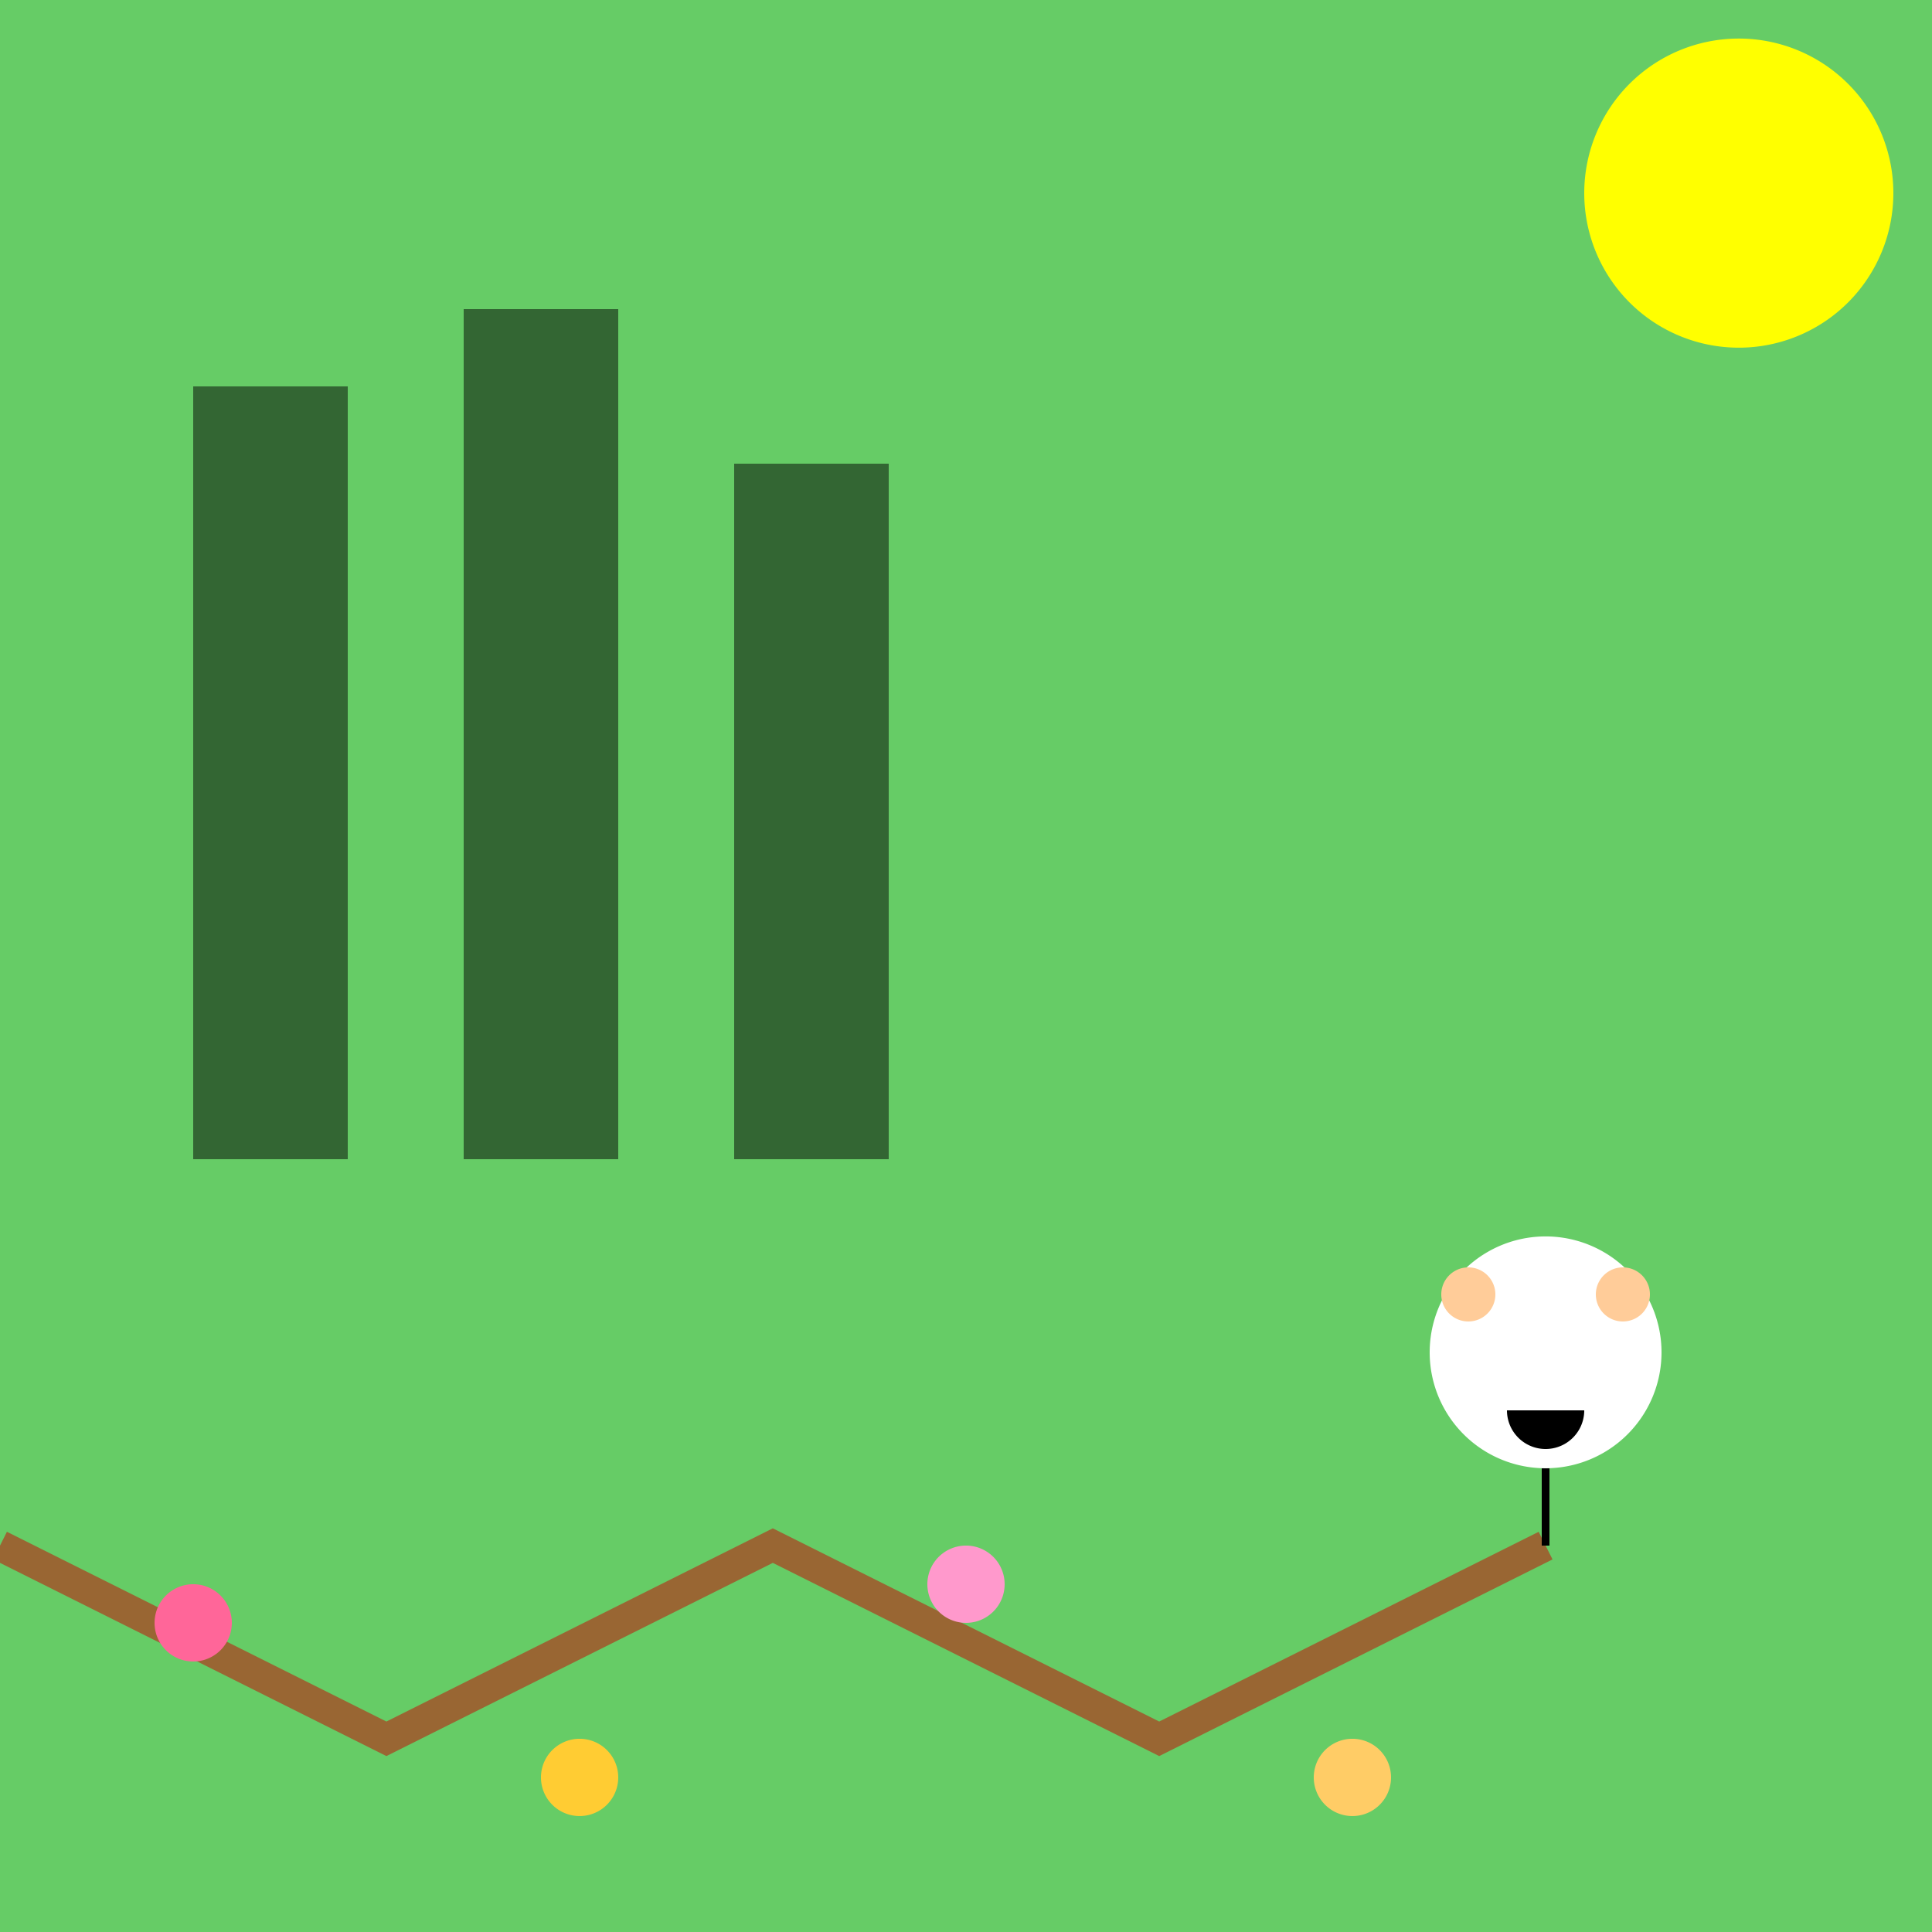
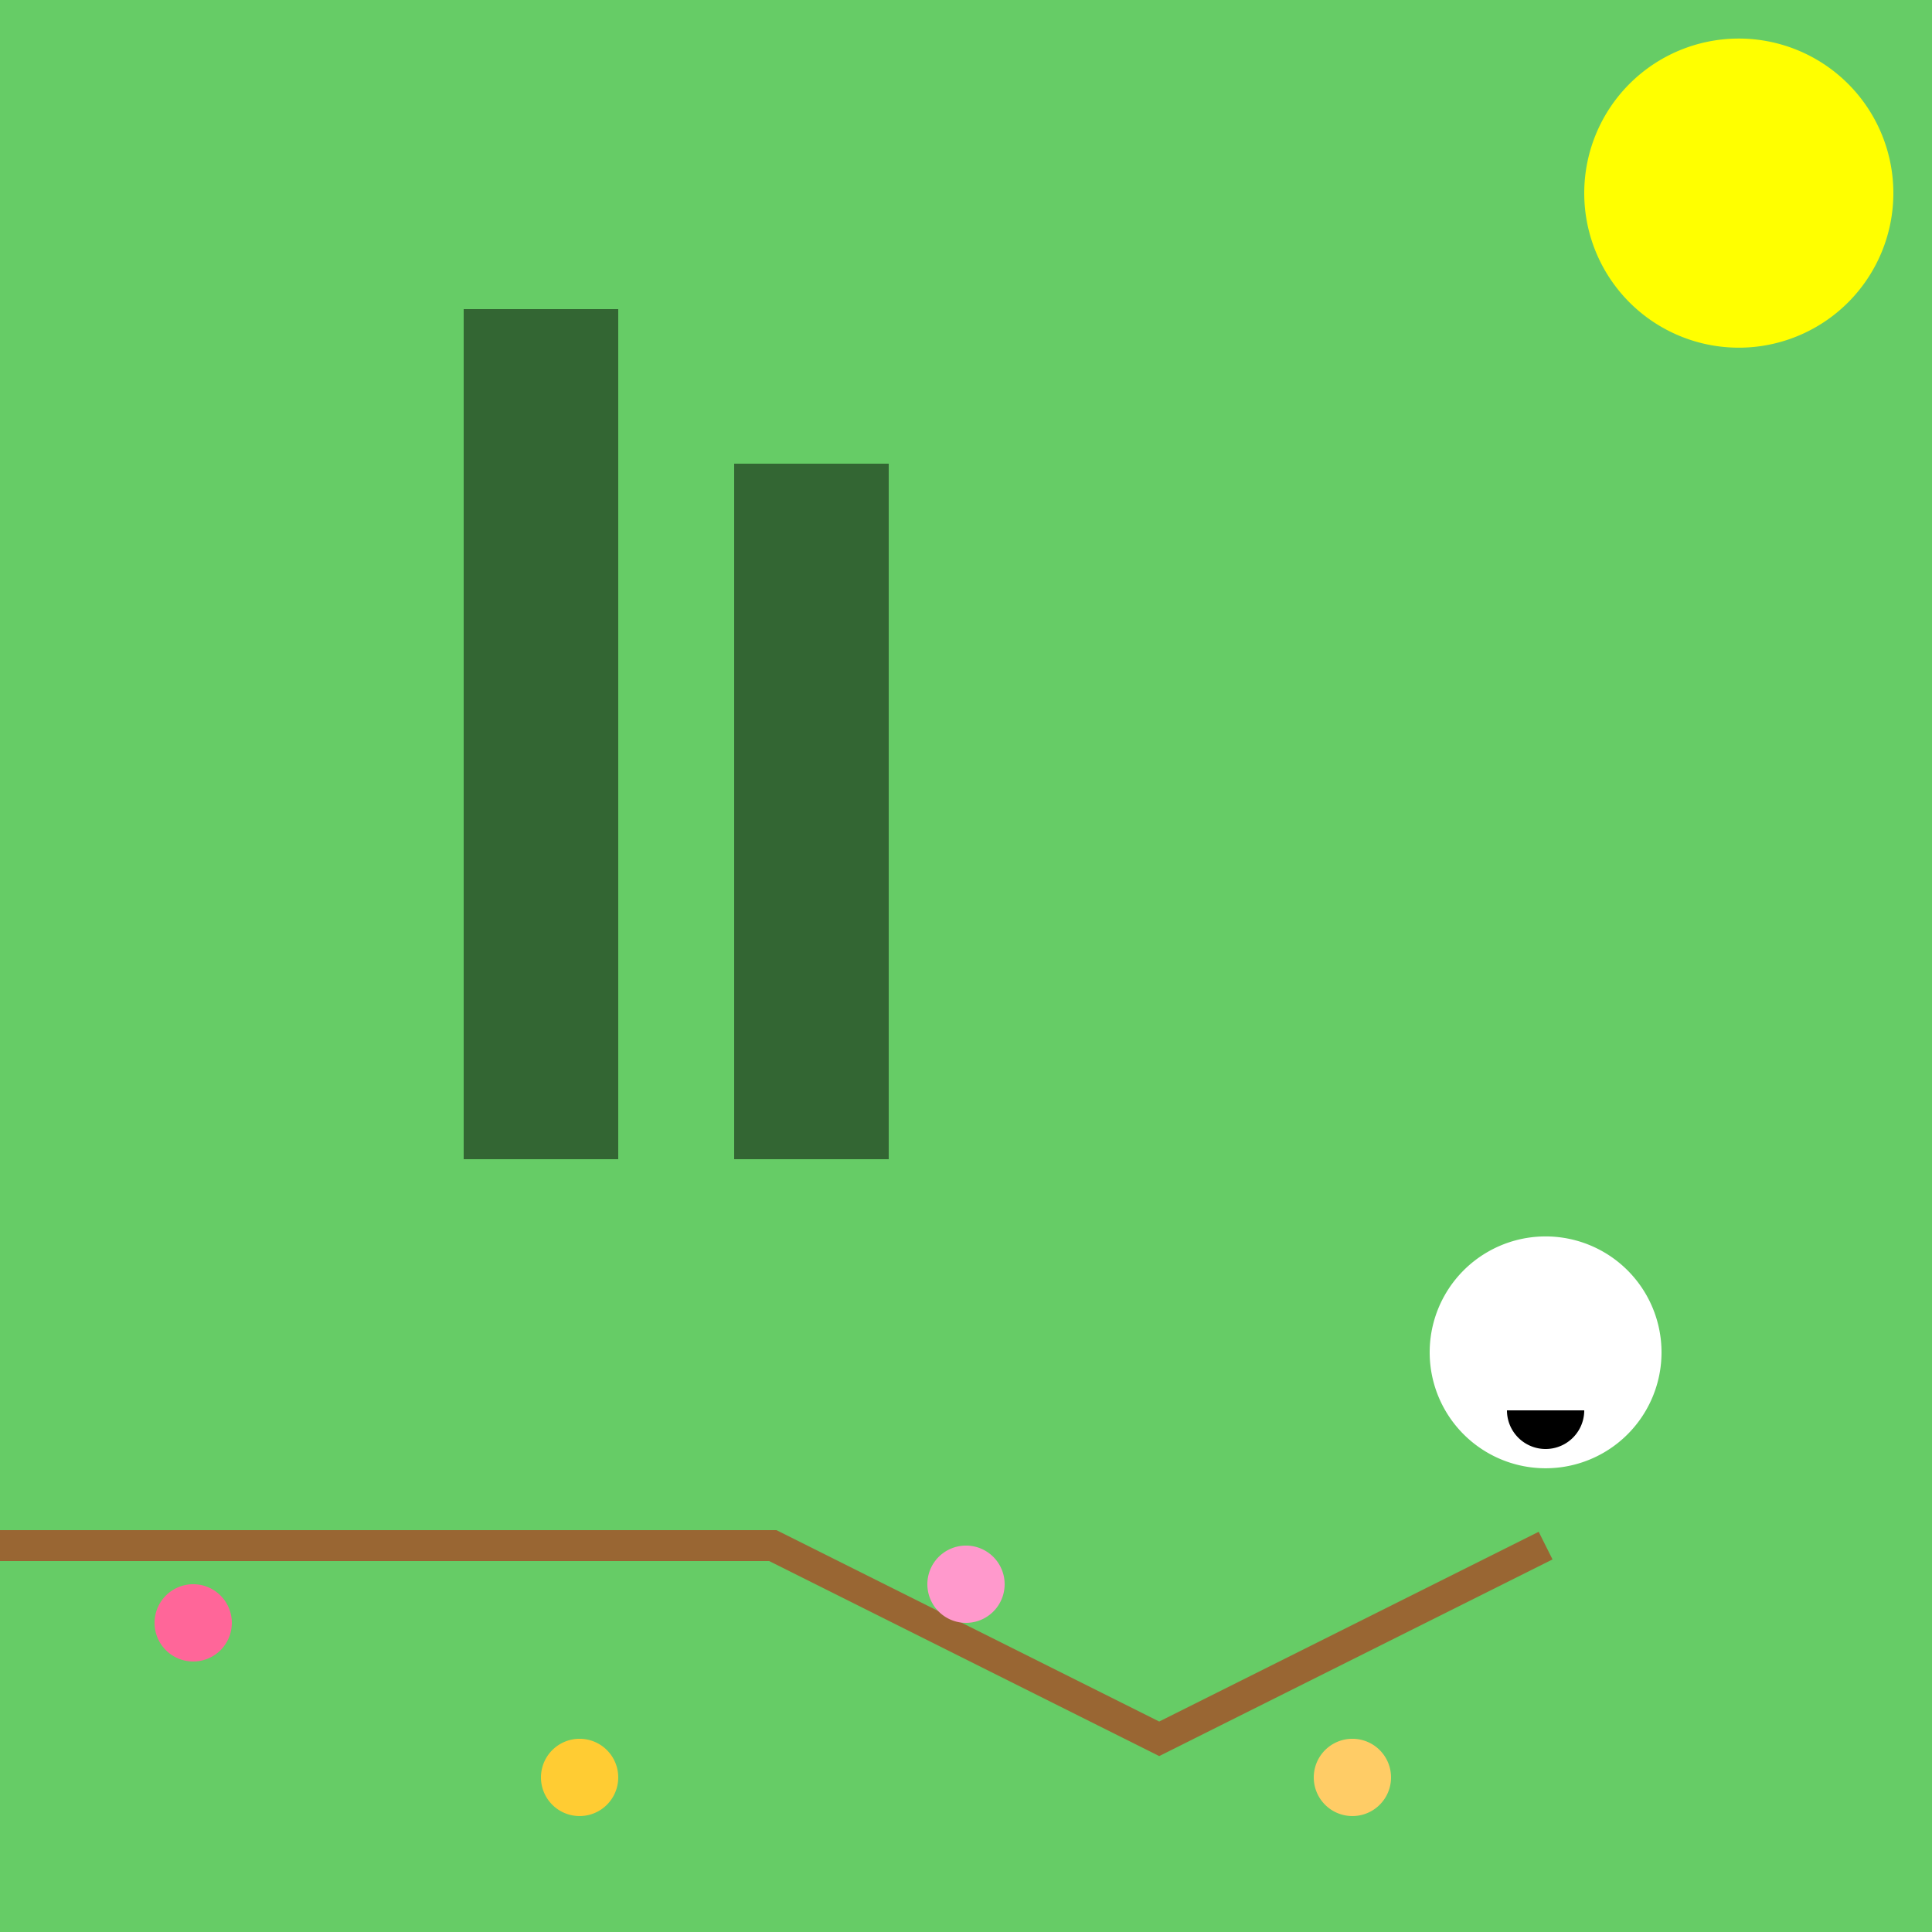
<svg xmlns="http://www.w3.org/2000/svg" width="500" height="500">
  <defs />
  <g>
    <rect fill="#66CC66" stroke="none" x="0" y="0" width="512" height="512" />
-     <rect fill="#336633" stroke="none" x="50" y="100" width="40" height="200" />
    <rect fill="#336633" stroke="none" x="120" y="80" width="40" height="220" />
    <rect fill="#336633" stroke="none" x="190" y="120" width="40" height="180" />
-     <path fill="none" stroke="#996633" paint-order="fill stroke markers" d=" M 0 400 L 100 450 L 200 400 L 300 450 L 400 400" stroke-miterlimit="10" stroke-width="8" stroke-dasharray="" />
+     <path fill="none" stroke="#996633" paint-order="fill stroke markers" d=" M 0 400 L 200 400 L 300 450 L 400 400" stroke-miterlimit="10" stroke-width="8" stroke-dasharray="" />
    <path fill="#FF6699" stroke="none" paint-order="stroke fill markers" d=" M 60 420 A 10 10 0 1 1 60 419.99" />
    <path fill="#FFCC33" stroke="none" paint-order="stroke fill markers" d=" M 160 460 A 10 10 0 1 1 160 459.99" />
    <path fill="#FF99CC" stroke="none" paint-order="stroke fill markers" d=" M 260 410 A 10 10 0 1 1 260 409.99" />
    <path fill="#FFCC66" stroke="none" paint-order="stroke fill markers" d=" M 360 460 A 10 10 0 1 1 360 459.99" />
    <path fill="#FFFFFF" stroke="none" paint-order="stroke fill markers" d=" M 430 350 A 30 30 0 1 1 430 349.97" />
-     <path fill="#FFCC99" stroke="none" paint-order="stroke fill markers" d=" M 427 335 A 7 7 0 1 1 427 334.993" />
-     <path fill="#FFCC99" stroke="none" paint-order="stroke fill markers" d=" M 387 335 A 7 7 0 1 1 387 334.993" />
    <path fill="#000000" stroke="none" paint-order="stroke fill markers" d=" M 410 365 A 10 10 0 0 1 390 365" />
-     <path fill="none" stroke="#000000" paint-order="fill stroke markers" d=" M 400 380 L 400 400" stroke-miterlimit="10" stroke-width="2" stroke-dasharray="" />
    <path fill="#FFFF00" stroke="none" paint-order="stroke fill markers" d=" M 490 50 A 40 40 0 1 1 490 49.96" />
  </g>
</svg>